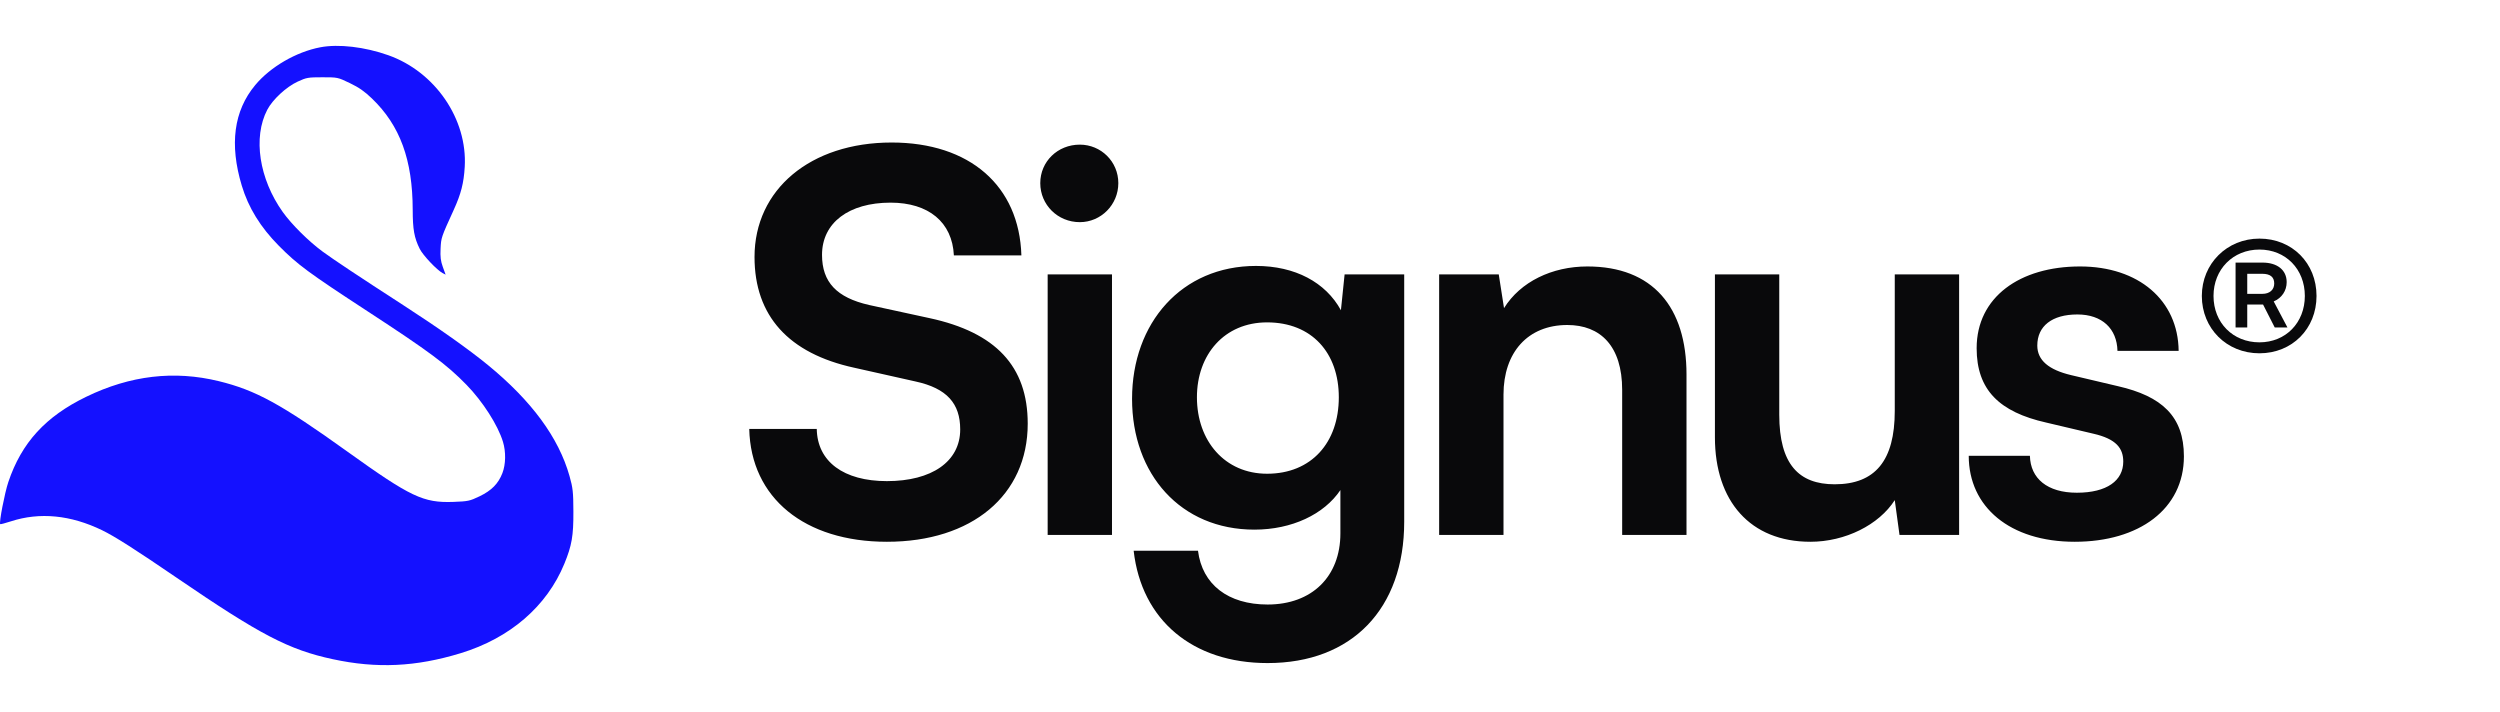
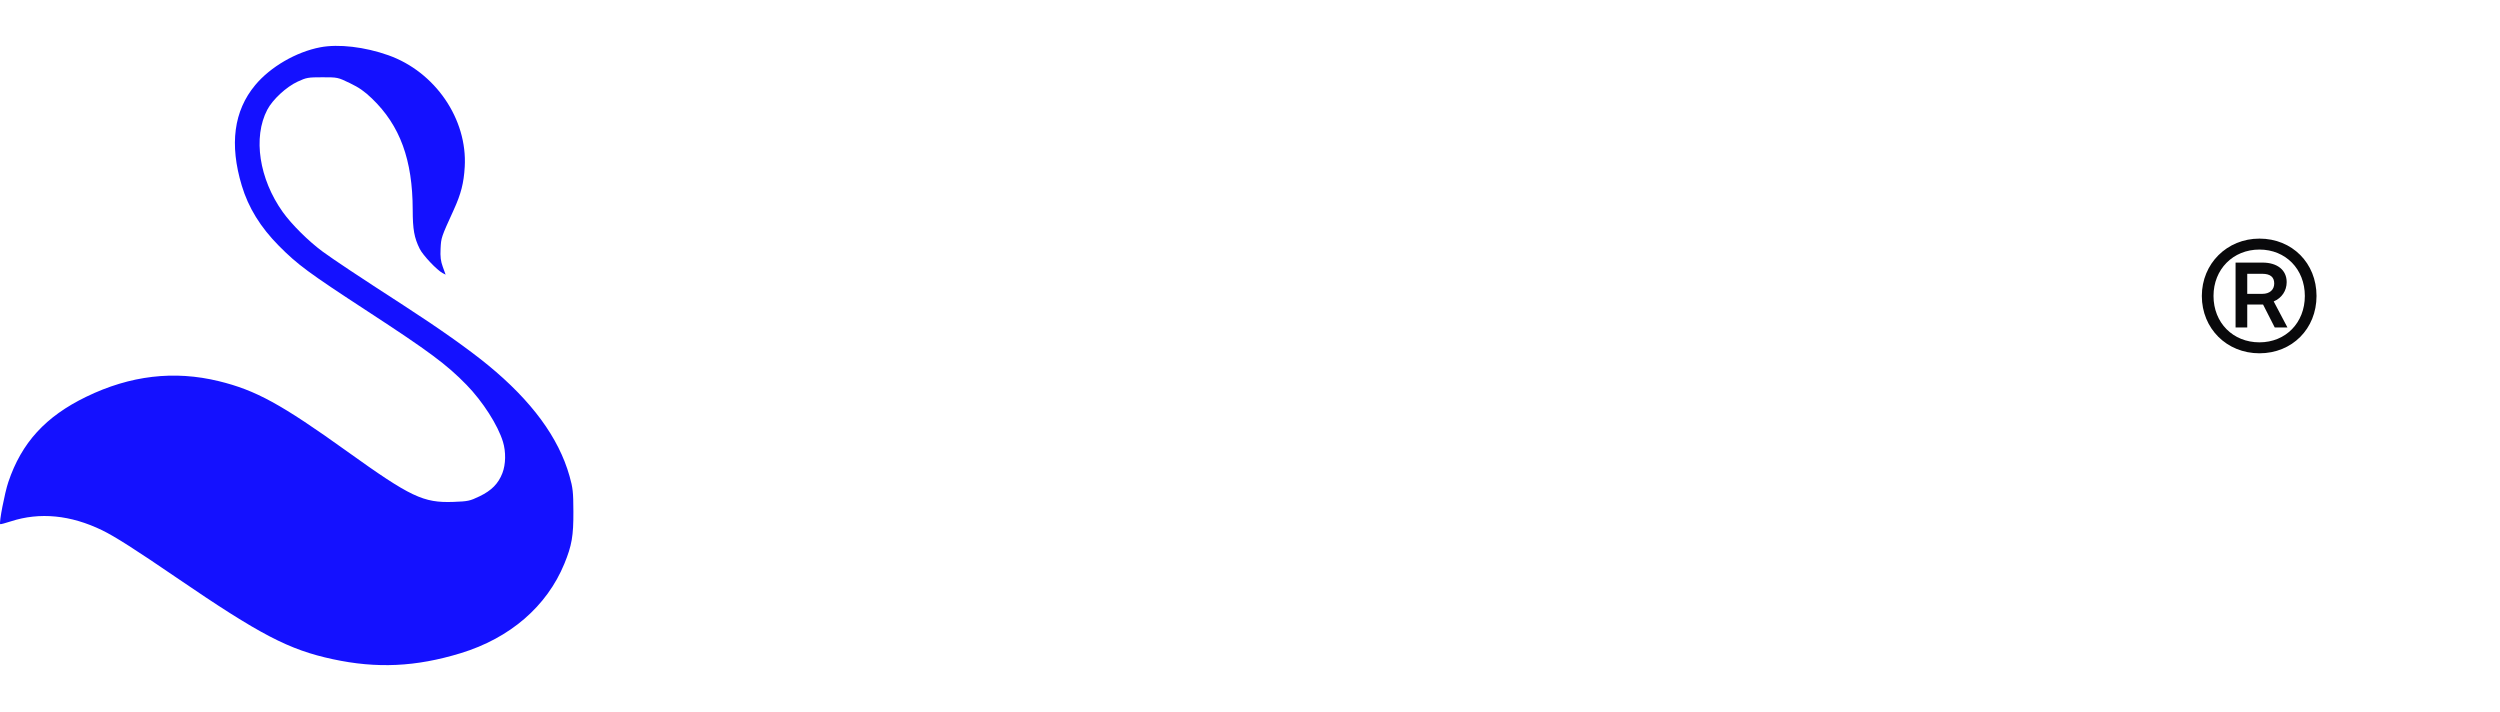
<svg xmlns="http://www.w3.org/2000/svg" width="158" height="45" viewBox="0 0 158 45" fill="none">
  <path fill-rule="evenodd" clip-rule="evenodd" d="M20.246 2.988C18.719 3.279 17.085 4.228 16.128 5.38C14.776 7.006 14.494 9.123 15.281 11.734C15.701 13.127 16.459 14.356 17.62 15.53C18.806 16.727 19.485 17.229 23.248 19.685C27.124 22.215 28.232 23.038 29.483 24.321C30.511 25.376 31.469 26.872 31.788 27.924C31.981 28.558 31.966 29.345 31.752 29.9C31.494 30.569 31.065 31.003 30.303 31.369C29.687 31.664 29.586 31.685 28.657 31.72C26.755 31.79 25.956 31.411 21.94 28.53C17.77 25.539 16.164 24.66 13.828 24.089C11.007 23.4 8.235 23.726 5.454 25.074C2.878 26.322 1.364 27.979 0.526 30.466C0.298 31.142 -0.07 33.047 0.012 33.126C0.03 33.144 0.335 33.064 0.688 32.949C2.512 32.355 4.468 32.547 6.457 33.513C7.252 33.899 8.571 34.74 11.167 36.514C16.445 40.12 18.249 41.062 21.026 41.66C23.817 42.262 26.278 42.147 29.11 41.283C32.232 40.331 34.561 38.321 35.668 35.626C36.14 34.475 36.245 33.869 36.238 32.328C36.233 31.082 36.206 30.841 35.994 30.087C35.31 27.661 33.602 25.337 30.837 23.071C29.628 22.08 27.756 20.755 25.516 19.305C22.619 17.43 21.103 16.422 20.389 15.899C19.512 15.256 18.429 14.182 17.873 13.403C16.376 11.304 15.978 8.683 16.892 6.936C17.229 6.291 18.099 5.486 18.815 5.157C19.375 4.9 19.468 4.884 20.377 4.884C21.342 4.884 21.343 4.884 22.111 5.253C22.688 5.53 23.037 5.773 23.508 6.226C25.283 7.933 26.076 10.097 26.083 13.257C26.085 14.508 26.178 15.024 26.528 15.73C26.728 16.133 27.619 17.076 27.974 17.259L28.163 17.357L27.987 16.872C27.851 16.497 27.819 16.235 27.845 15.71C27.88 15.011 27.879 15.013 28.679 13.257C29.138 12.248 29.311 11.572 29.371 10.547C29.549 7.527 27.503 4.539 24.538 3.489C23.05 2.962 21.398 2.769 20.246 2.988Z" fill="#1411FF" />
-   <path d="M47.686 16.241C47.686 11.974 51.219 9.007 56.352 9.007C61.285 9.007 64.419 11.741 64.552 16.14H60.285C60.185 14.04 58.685 12.807 56.285 12.807C53.652 12.807 51.952 14.074 51.952 16.107C51.952 17.84 52.886 18.807 54.919 19.274L58.752 20.107C62.919 21.007 64.952 23.14 64.952 26.773C64.952 31.307 61.419 34.24 56.052 34.24C50.852 34.24 47.452 31.473 47.352 27.107H51.619C51.652 29.173 53.319 30.407 56.052 30.407C58.885 30.407 60.685 29.173 60.685 27.14C60.685 25.507 59.852 24.54 57.852 24.107L53.986 23.24C49.852 22.34 47.686 19.974 47.686 16.241ZM68.245 14.04C66.845 14.04 65.745 12.941 65.745 11.574C65.745 10.207 66.845 9.141 68.245 9.141C69.578 9.141 70.678 10.207 70.678 11.574C70.678 12.941 69.578 14.04 68.245 14.04ZM66.212 33.807V17.34H70.278V33.807H66.212ZM71.546 25.207C71.546 20.407 74.68 16.807 79.38 16.807C81.846 16.807 83.779 17.84 84.746 19.607L84.979 17.34H88.746V32.973C88.746 38.473 85.446 41.906 80.113 41.906C75.38 41.906 72.147 39.206 71.647 34.807H75.713C75.98 36.94 77.613 38.206 80.113 38.206C82.913 38.206 84.713 36.44 84.713 33.707V30.973C83.68 32.507 81.646 33.473 79.28 33.473C74.613 33.473 71.546 29.973 71.546 25.207ZM75.646 25.107C75.646 27.873 77.413 29.94 80.08 29.94C82.879 29.94 84.613 27.974 84.613 25.107C84.613 22.307 82.913 20.374 80.08 20.374C77.38 20.374 75.646 22.407 75.646 25.107ZM95.021 33.807H90.954V17.34H94.721L95.054 19.474C96.088 17.807 98.088 16.84 100.321 16.84C104.454 16.84 106.587 19.407 106.587 23.674V33.807H102.521V24.64C102.521 21.874 101.154 20.54 99.054 20.54C96.554 20.54 95.021 22.274 95.021 24.94V33.807ZM119.749 17.34H123.816V33.807H120.049L119.749 31.607C118.749 33.173 116.616 34.24 114.416 34.24C110.616 34.24 108.383 31.673 108.383 27.64V17.34H112.449V26.207C112.449 29.34 113.683 30.607 115.949 30.607C118.516 30.607 119.749 29.107 119.749 25.974V17.34ZM124.424 28.807H128.29C128.324 30.24 129.39 31.14 131.257 31.14C133.157 31.14 134.19 30.373 134.19 29.173C134.19 28.34 133.757 27.74 132.29 27.407L129.324 26.707C126.357 26.04 124.924 24.64 124.924 22.007C124.924 18.774 127.657 16.84 131.457 16.84C135.157 16.84 137.657 18.974 137.69 22.174H133.824C133.79 20.774 132.857 19.874 131.29 19.874C129.69 19.874 128.757 20.607 128.757 21.84C128.757 22.774 129.49 23.374 130.89 23.707L133.857 24.407C136.623 25.04 138.023 26.307 138.023 28.84C138.023 32.173 135.19 34.24 131.124 34.24C127.024 34.24 124.424 32.04 124.424 28.807Z" fill="#09090B" />
  <path d="M142.797 22.328C140.73 22.328 139.156 20.763 139.156 18.704C139.156 16.661 140.747 15.08 142.797 15.08C144.863 15.08 146.404 16.628 146.404 18.704C146.404 20.779 144.863 22.328 142.797 22.328ZM142.797 21.636C144.453 21.636 145.666 20.401 145.666 18.704C145.666 17.007 144.453 15.772 142.797 15.772C141.124 15.772 139.894 17.024 139.894 18.704C139.894 20.401 141.124 21.636 142.797 21.636ZM142.026 20.697H141.288V16.596H142.993C143.912 16.596 144.518 17.057 144.518 17.831C144.518 18.375 144.207 18.836 143.698 19.05L144.567 20.697H143.764L143.026 19.247H142.026V20.697ZM143.731 17.913C143.731 17.502 143.469 17.304 142.977 17.304H142.026V18.572H142.977C143.452 18.572 143.731 18.309 143.731 17.913Z" fill="#09090B" />
</svg>